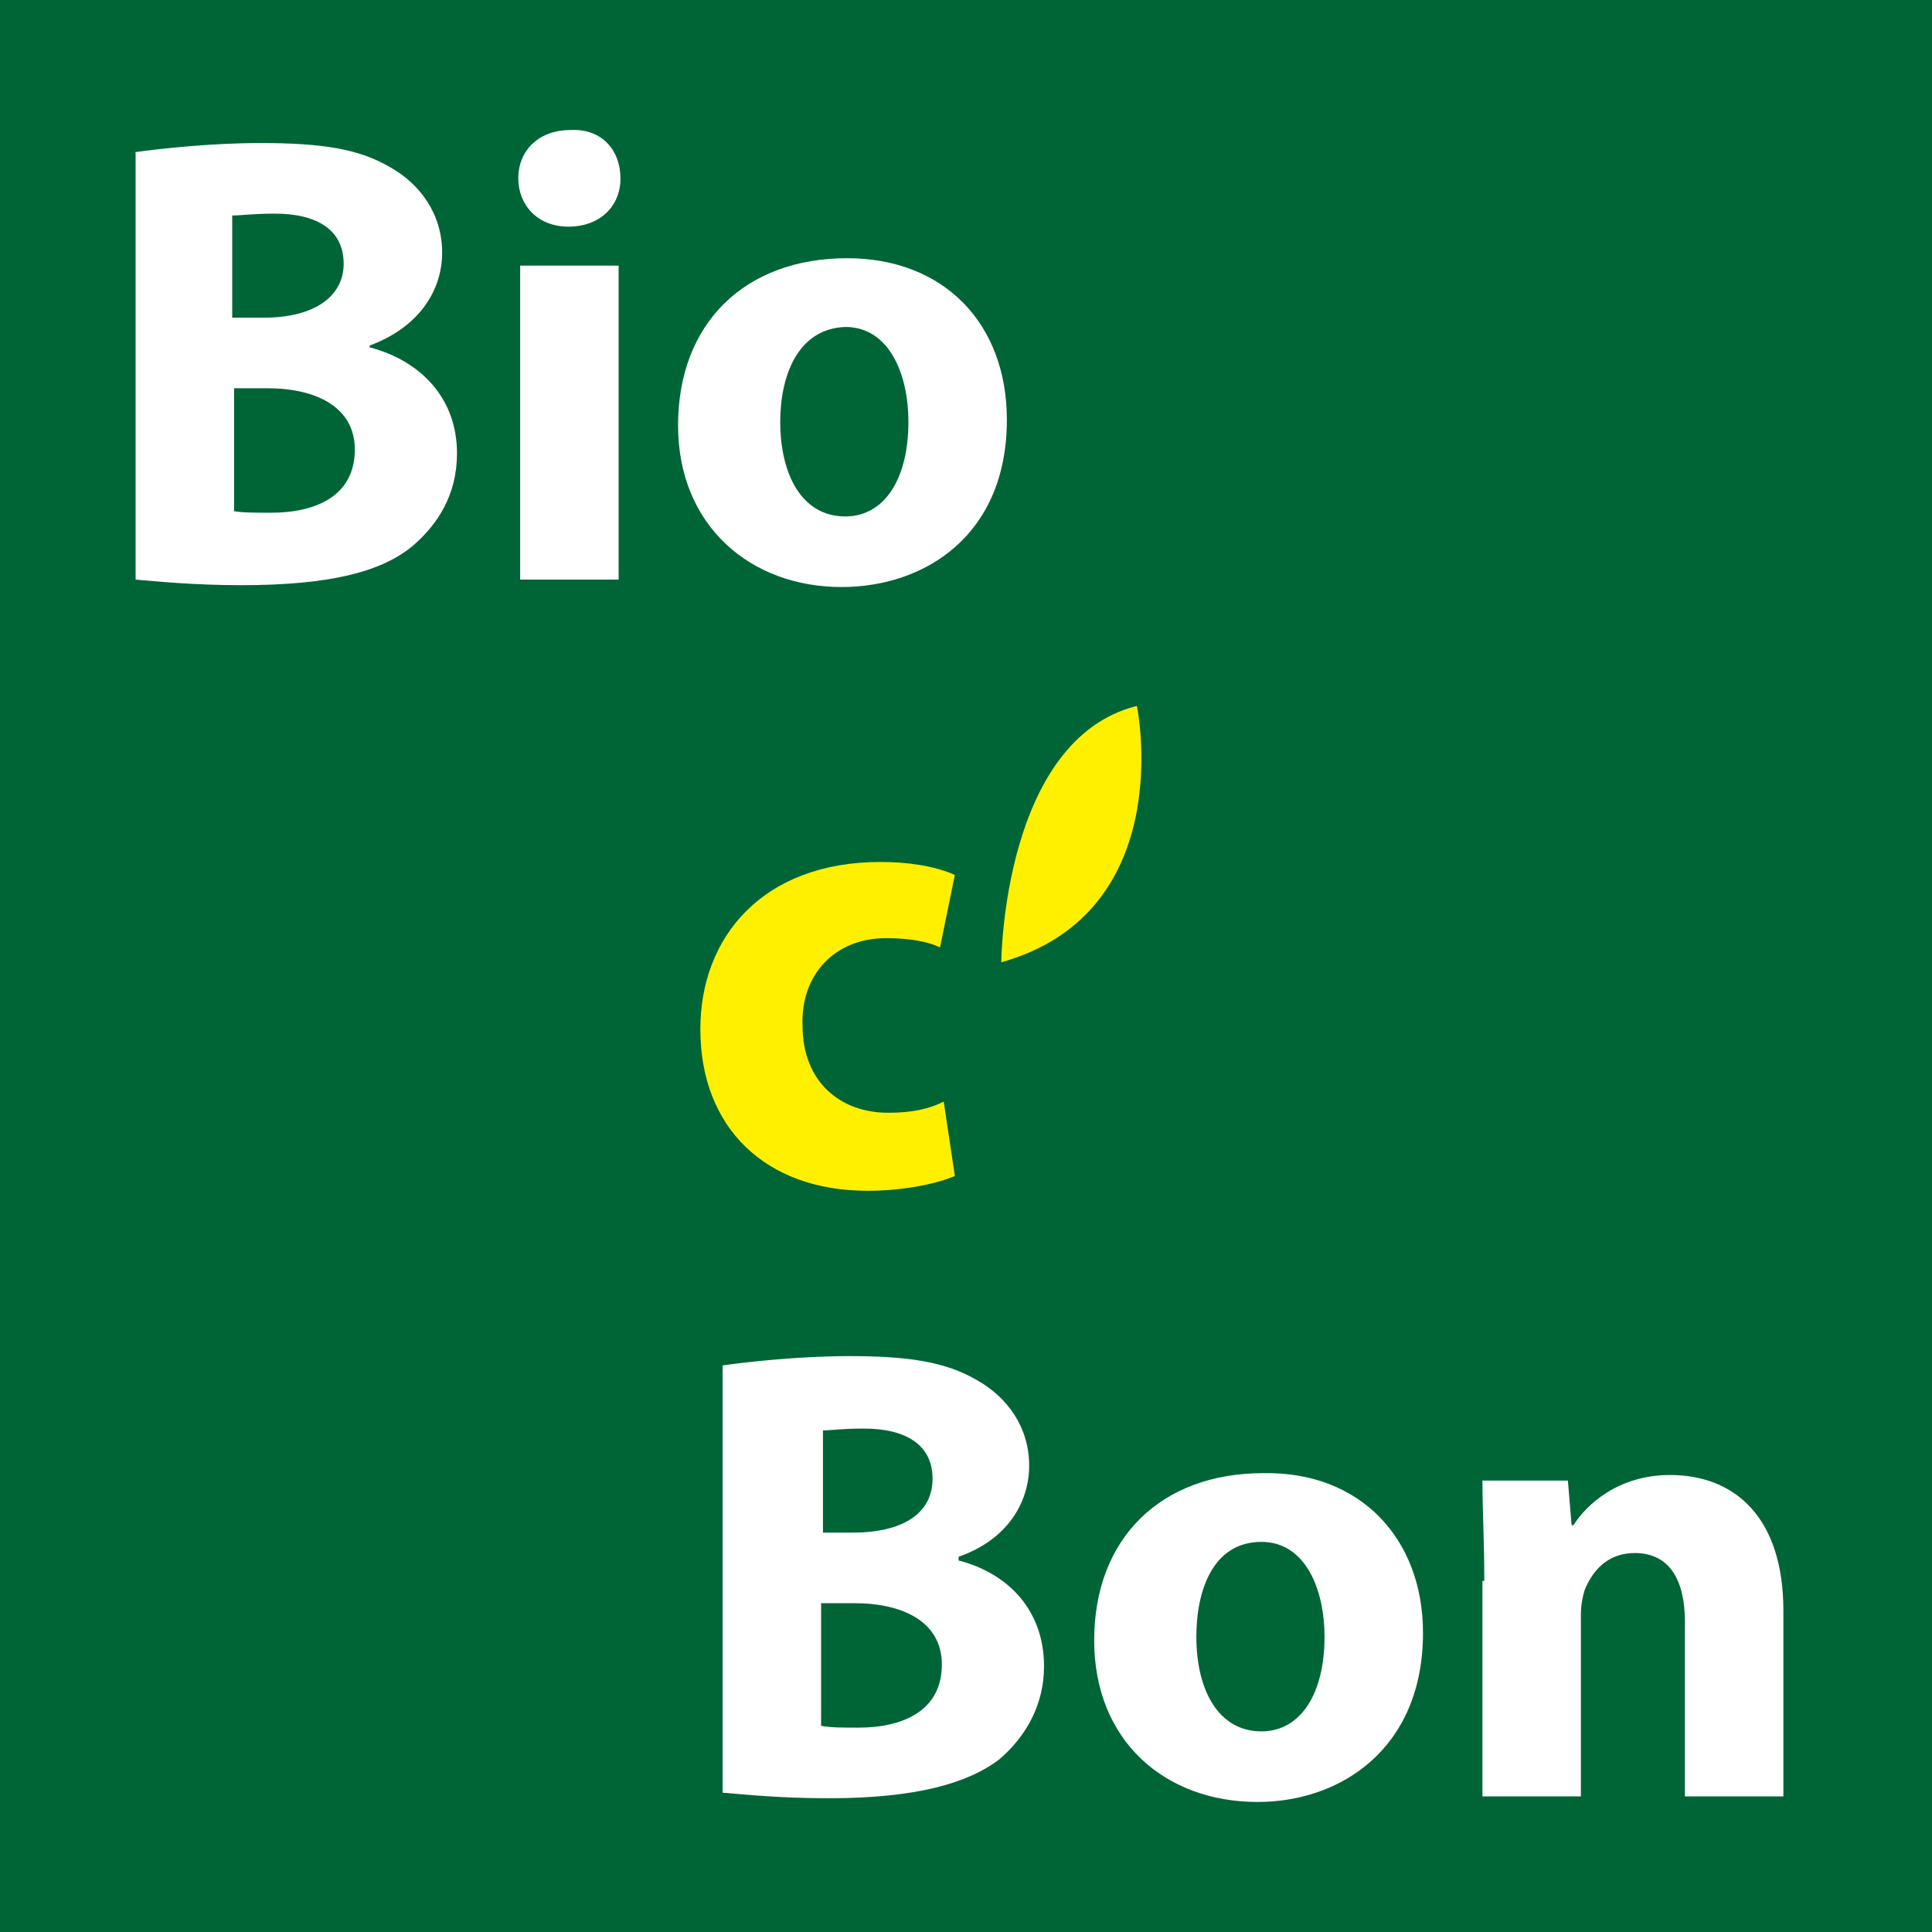
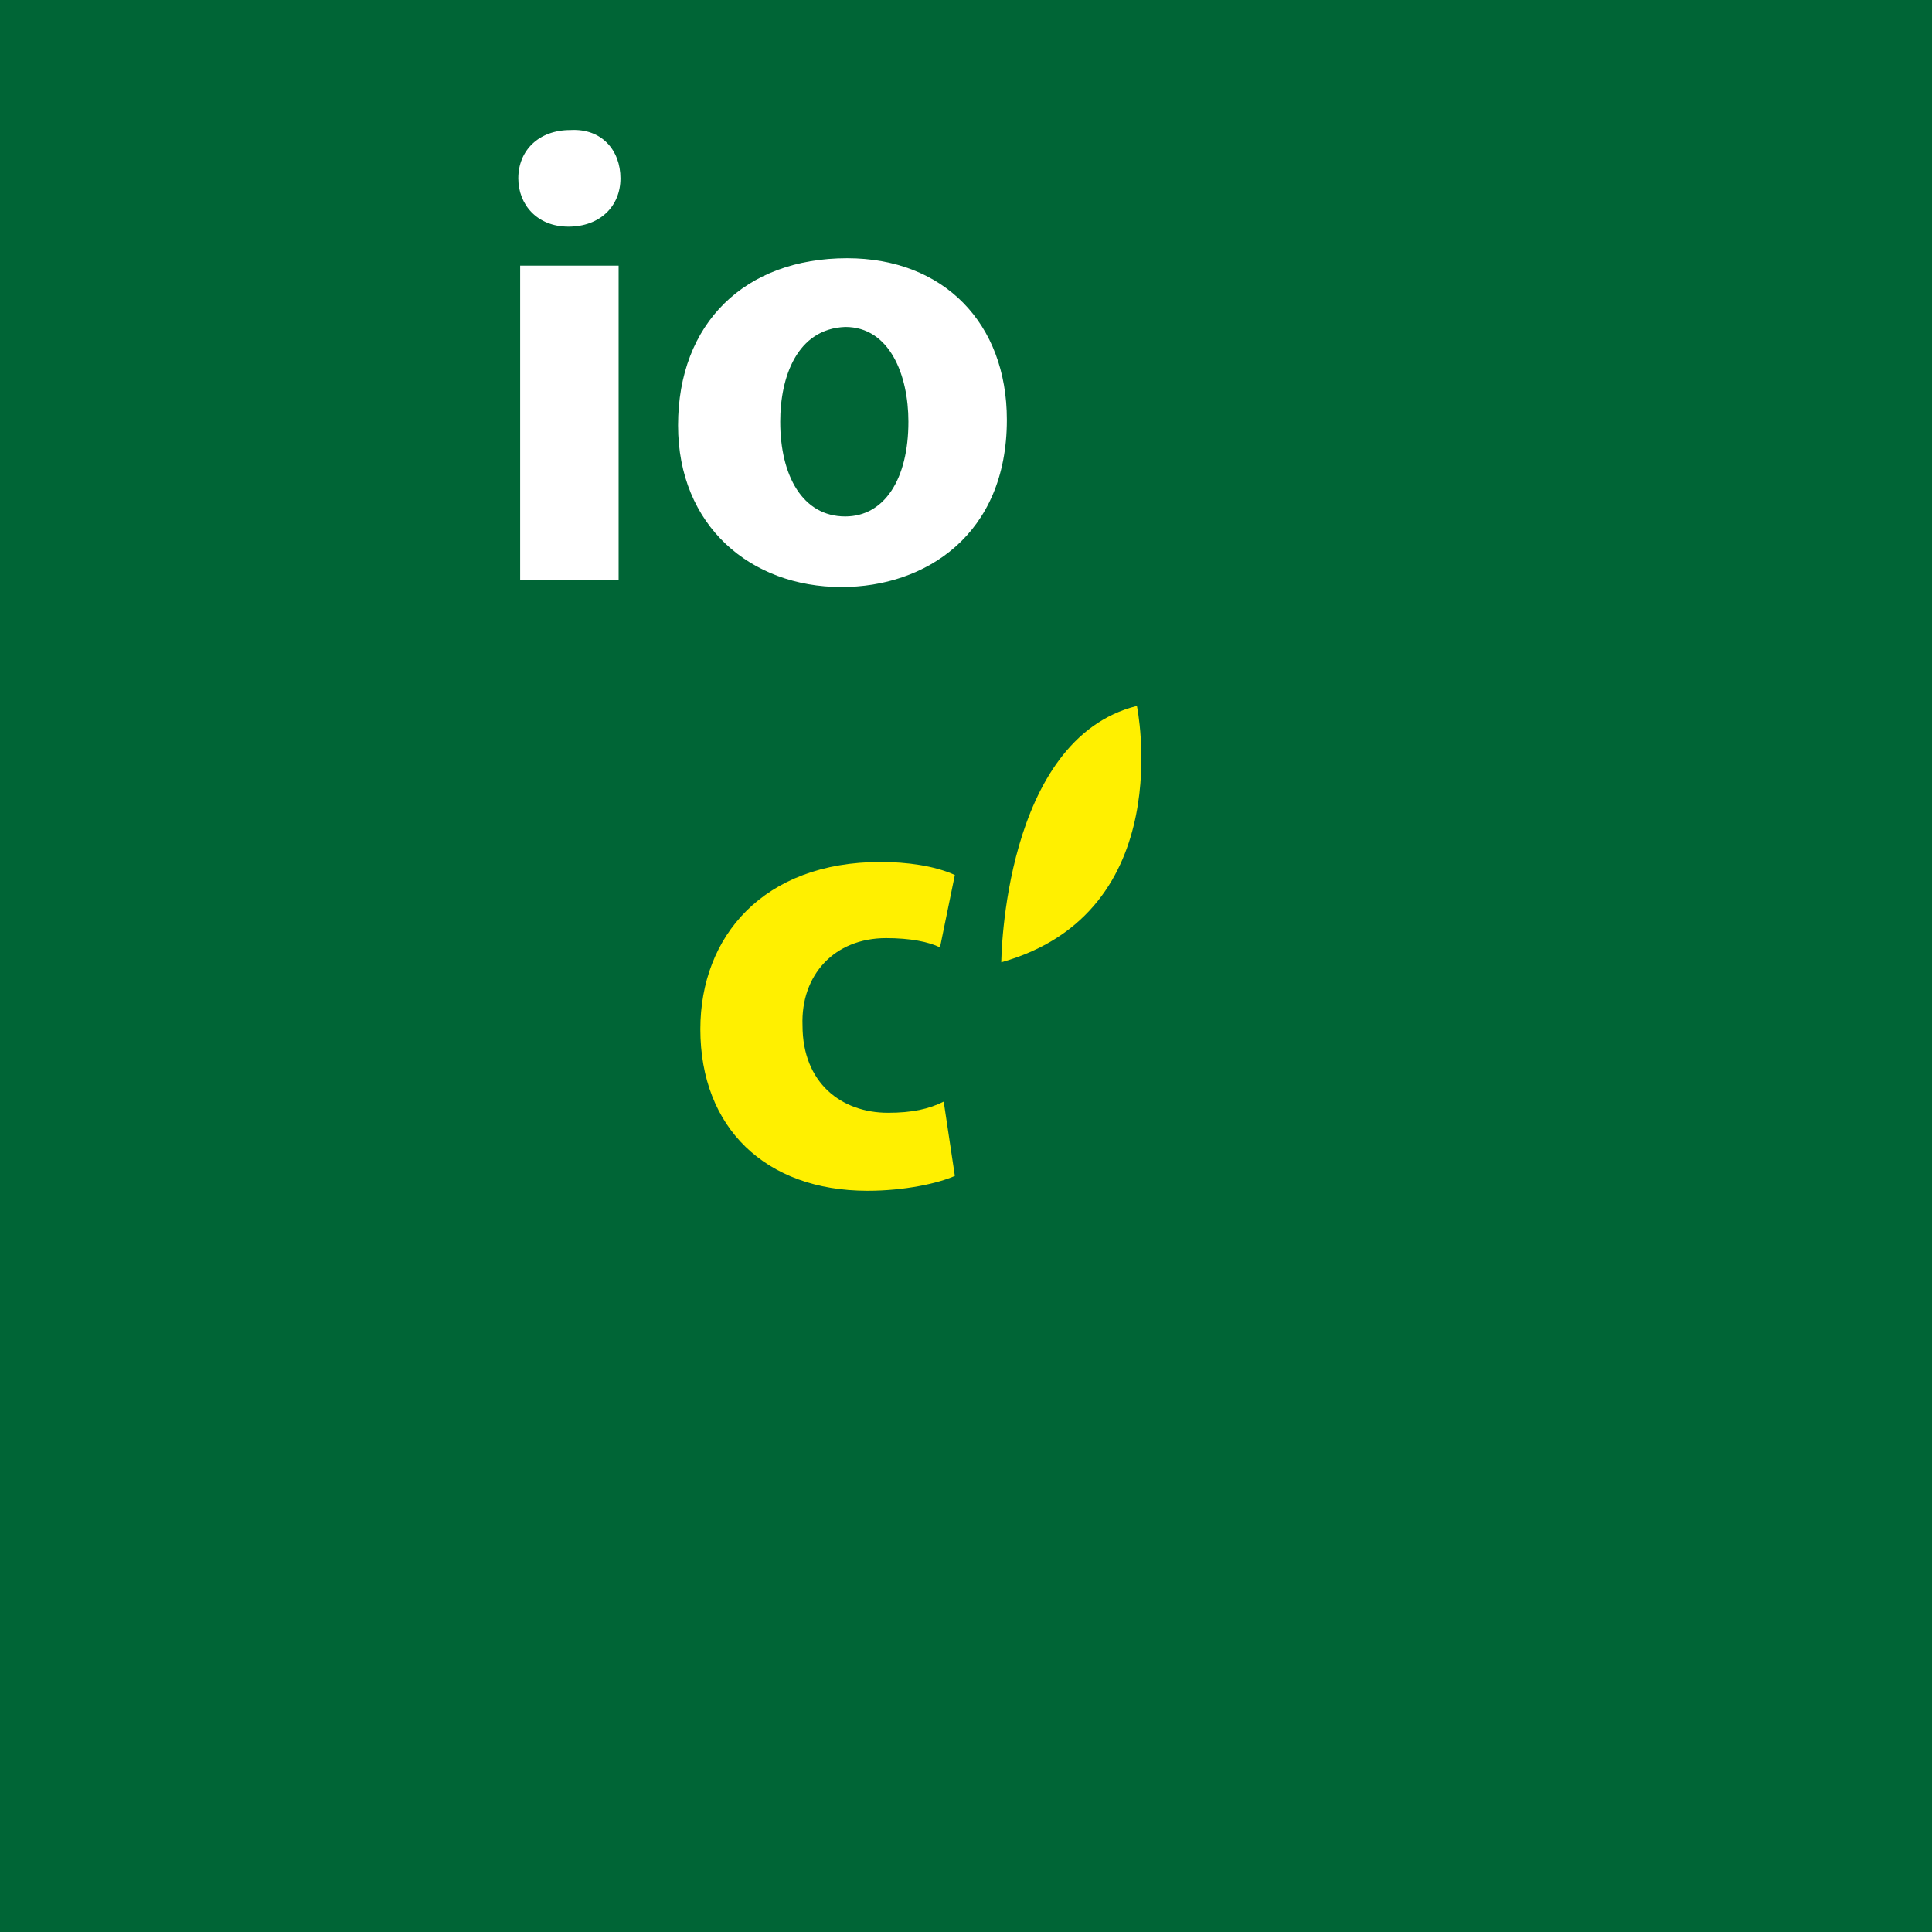
<svg xmlns="http://www.w3.org/2000/svg" version="1.1" id="レイヤー_1" x="0px" y="0px" viewBox="0 0 104 104" width="104" height="104" style="enable-background:new 0 0 104 104;" xml:space="preserve">
  <style type="text/css">
	.st0{fill:#006536;}
	.st1{fill:#FFFFFF;}
	.st2{fill:#FFF000;}
</style>
  <g>
    <rect class="st0" width="104" height="104" />
    <g>
-       <path class="st1" d="M7.2,8.2c1.4-0.2,4.2-0.5,6.8-0.5C17.3,7.7,19.3,8,21,9c1.6,0.9,2.8,2.5,2.8,4.6c0,2-1.2,4-3.9,5v0.1    c2.7,0.7,4.7,2.7,4.7,5.7c0,2.2-1,3.8-2.4,5c-1.7,1.4-4.5,2.1-9.2,2.1c-2.6,0-4.5-0.2-5.7-0.3V8.2z M12.5,17.1h1.7    c2.8,0,4.3-1.2,4.3-2.9c0-1.8-1.4-2.7-3.7-2.7c-1.2,0-1.8,0.1-2.3,0.1V17.1z M12.5,27.5c0.5,0.1,1.1,0.1,2.1,0.1    c2.4,0,4.5-0.9,4.5-3.4c0-2.3-2.1-3.3-4.7-3.3h-1.8V27.5z" />
      <path class="st1" d="M33.4,9.6c0,1.5-1.1,2.6-2.8,2.6c-1.7,0-2.7-1.2-2.7-2.6c0-1.5,1.1-2.6,2.8-2.6C32.4,6.9,33.4,8.1,33.4,9.6     M28,14.3h5.3v16.9H28V14.3z" />
      <path class="st1" d="M54.2,22.6c0,6.2-4.4,9-8.9,9c-4.9,0-8.8-3.3-8.8-8.7c0-5.5,3.6-9,9.1-9C50.8,13.9,54.2,17.4,54.2,22.6     M42,22.7c0,2.9,1.2,5.1,3.5,5.1c2.1,0,3.4-2,3.4-5.1c0-2.5-1-5.1-3.4-5.1C42.9,17.7,42,20.3,42,22.7" />
-       <path class="st1" d="M38.9,73.5c1.4-0.2,4.2-0.5,6.8-0.5c3.2,0,5.2,0.3,6.9,1.3c1.6,0.9,2.8,2.5,2.8,4.6c0,2-1.2,4-3.8,4.9V84    c2.7,0.7,4.6,2.7,4.6,5.7c0,2.1-1,3.8-2.4,5c-1.7,1.3-4.5,2.1-9.2,2.1c-2.6,0-4.5-0.2-5.7-0.3V73.5z M44.2,82.5h1.7    c2.8,0,4.3-1.1,4.3-2.9c0-1.8-1.4-2.7-3.7-2.7c-1.2,0-1.8,0.1-2.2,0.1V82.5z M44.2,92.9c0.5,0.1,1.1,0.1,2,0.1    c2.4,0,4.5-0.9,4.5-3.4c0-2.3-2.1-3.3-4.7-3.3h-1.8V92.9z" />
-       <path class="st1" d="M76.6,87.9c0,6.2-4.4,9.1-8.9,9.1c-5,0-8.8-3.3-8.8-8.7c0-5.5,3.6-9,9.1-9C73.2,79.2,76.6,82.8,76.6,87.9     M64.4,88.1c0,2.9,1.2,5.1,3.5,5.1c2.1,0,3.4-2,3.4-5.1c0-2.5-1-5.1-3.4-5.1C65.3,83,64.4,85.6,64.4,88.1" />
-       <path class="st1" d="M79.9,85.1c0-2.1-0.1-3.9-0.1-5.4h4.6l0.2,2.4h0.1c0.7-1.1,2.4-2.7,5.2-2.7c3.5,0,6.1,2.3,6.1,7.3v10h-5.3    v-9.4c0-2.2-0.8-3.7-2.7-3.7c-1.5,0-2.3,1-2.7,2c-0.1,0.3-0.2,0.8-0.2,1.3v9.8h-5.3V85.1z" />
      <path class="st2" d="M51.4,63.3c-0.9,0.4-2.7,0.8-4.7,0.8c-5.5,0-9-3.4-9-8.7c0-5,3.4-9,9.7-9c1.4,0,2.9,0.2,4,0.7L50.6,51    c-0.6-0.3-1.6-0.5-2.9-0.5c-2.8,0-4.6,2-4.5,4.7c0,3.1,2.1,4.7,4.6,4.7c1.3,0,2.2-0.2,3-0.6L51.4,63.3z" />
      <path class="st2" d="M61.2,38c0,0,2.3,11.1-7.3,13.8C53.9,51.7,54,39.8,61.2,38" />
    </g>
  </g>
</svg>